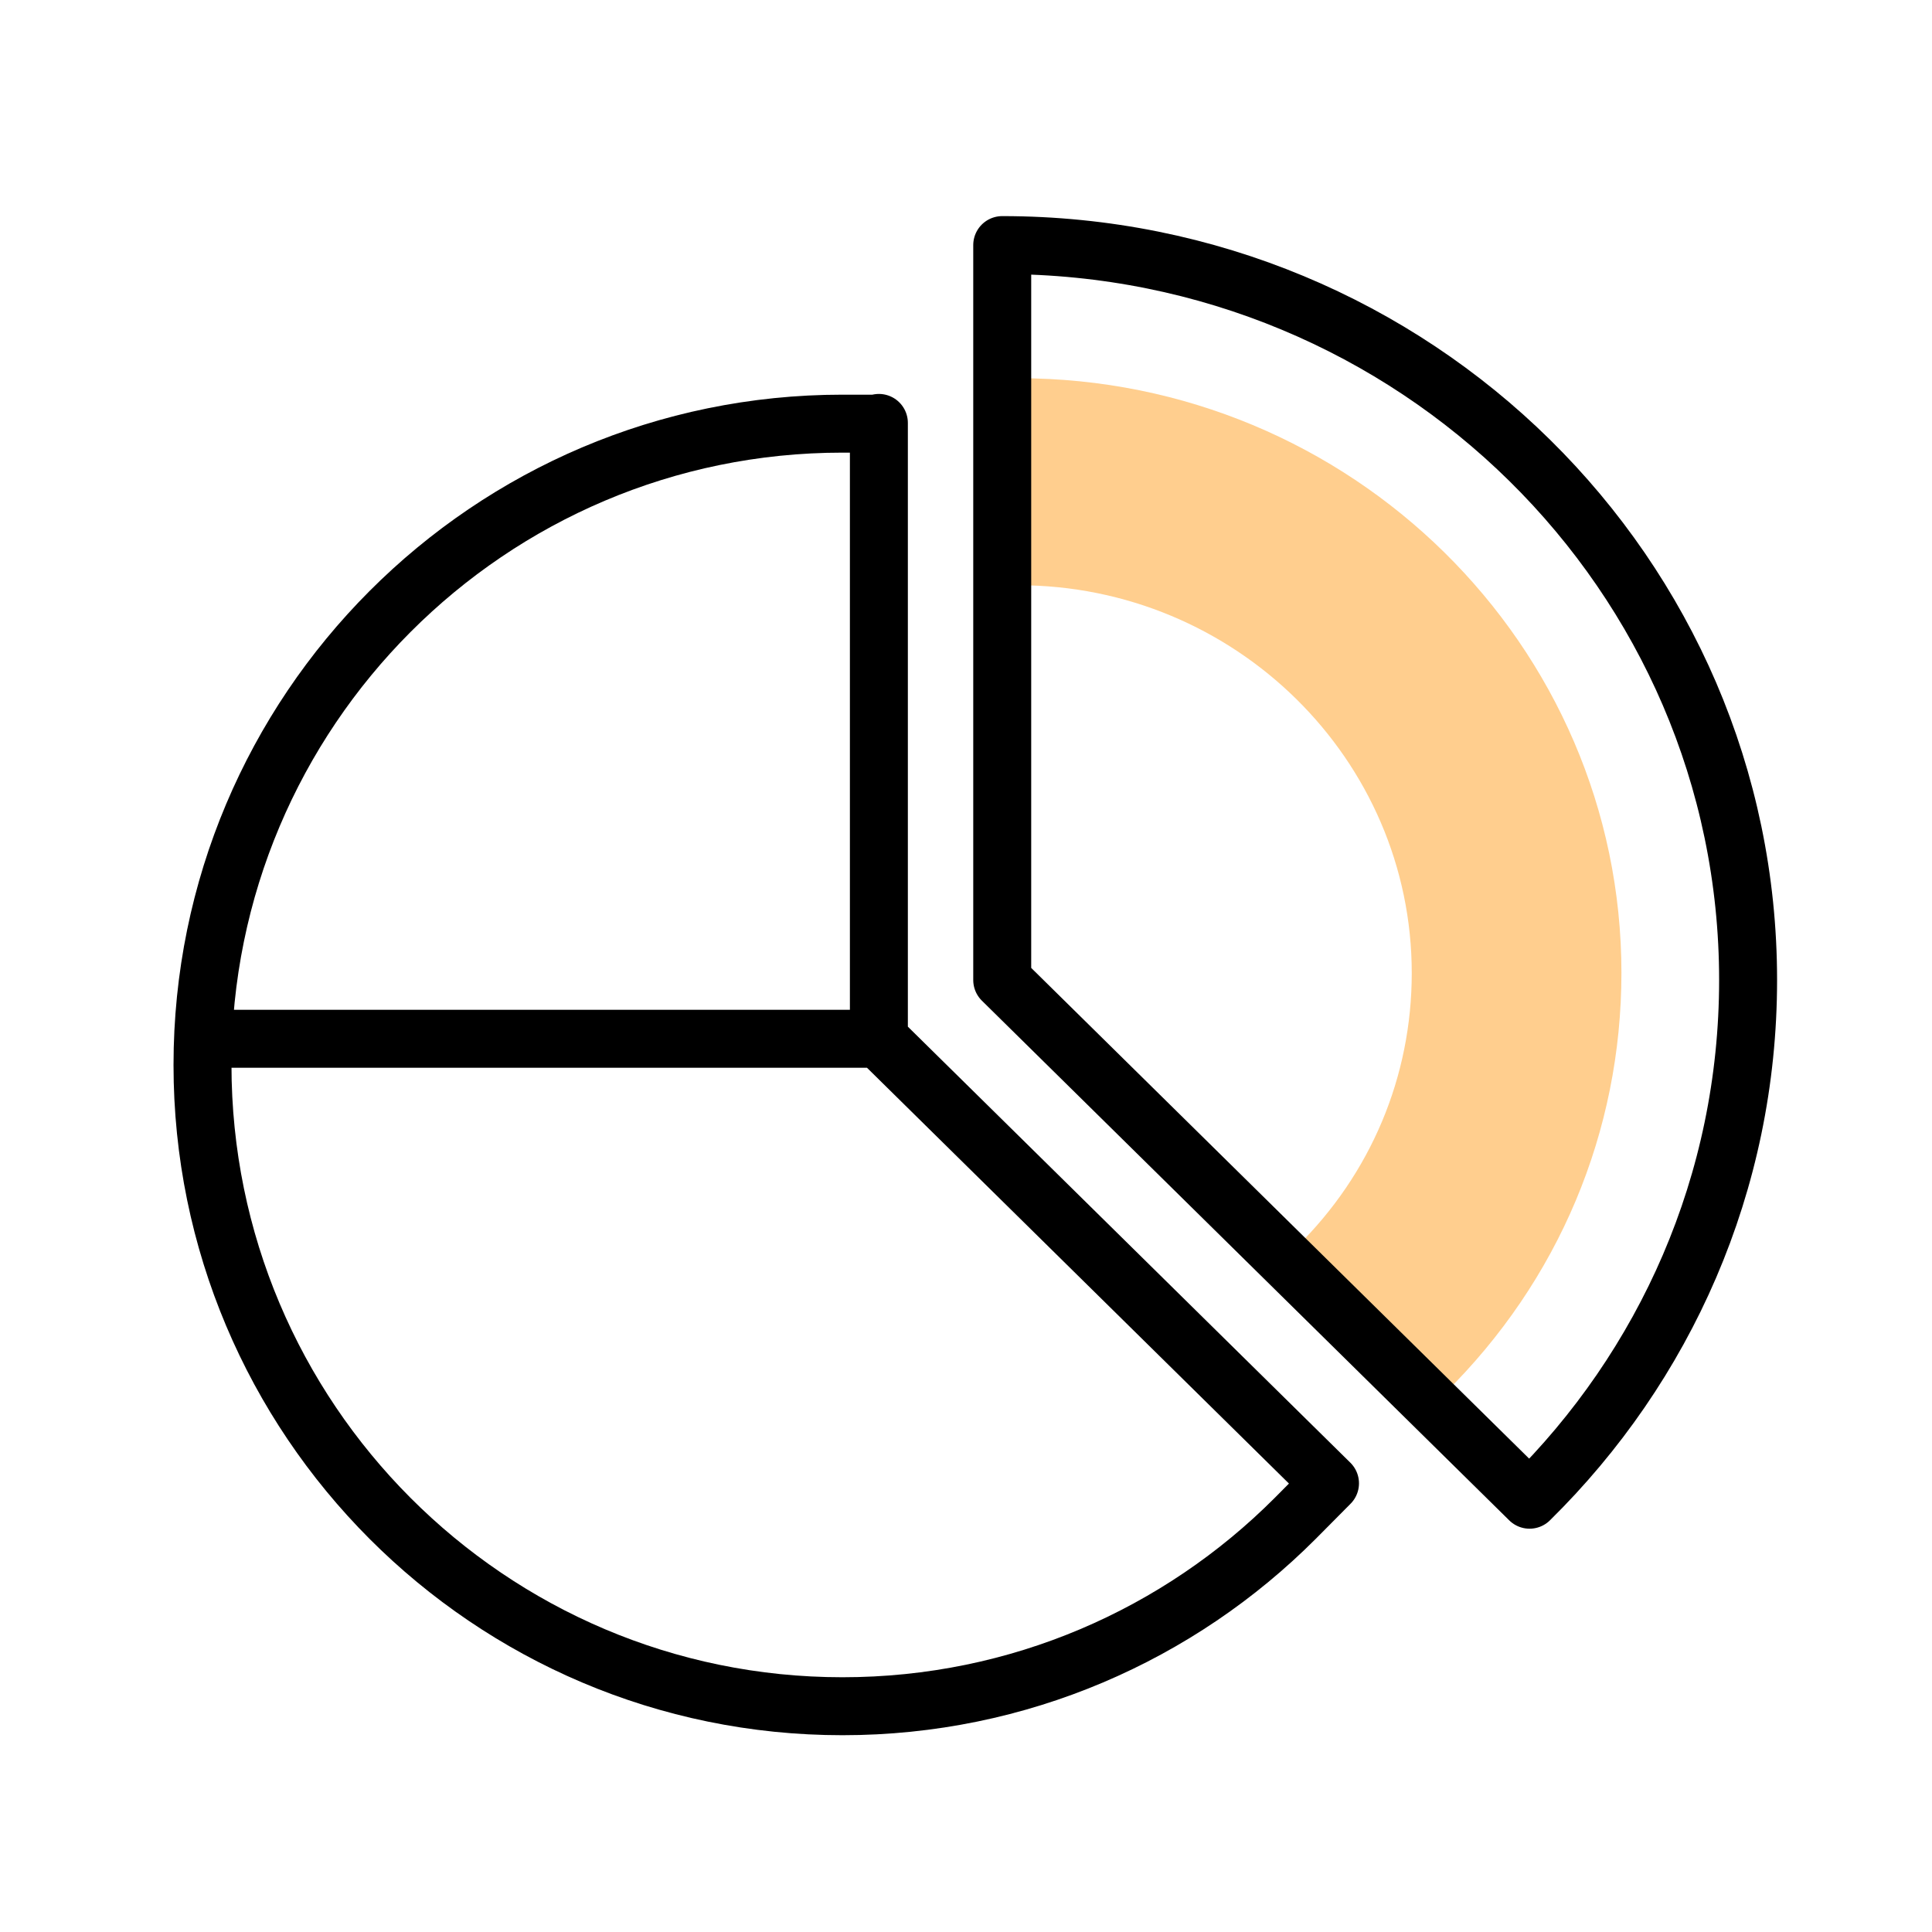
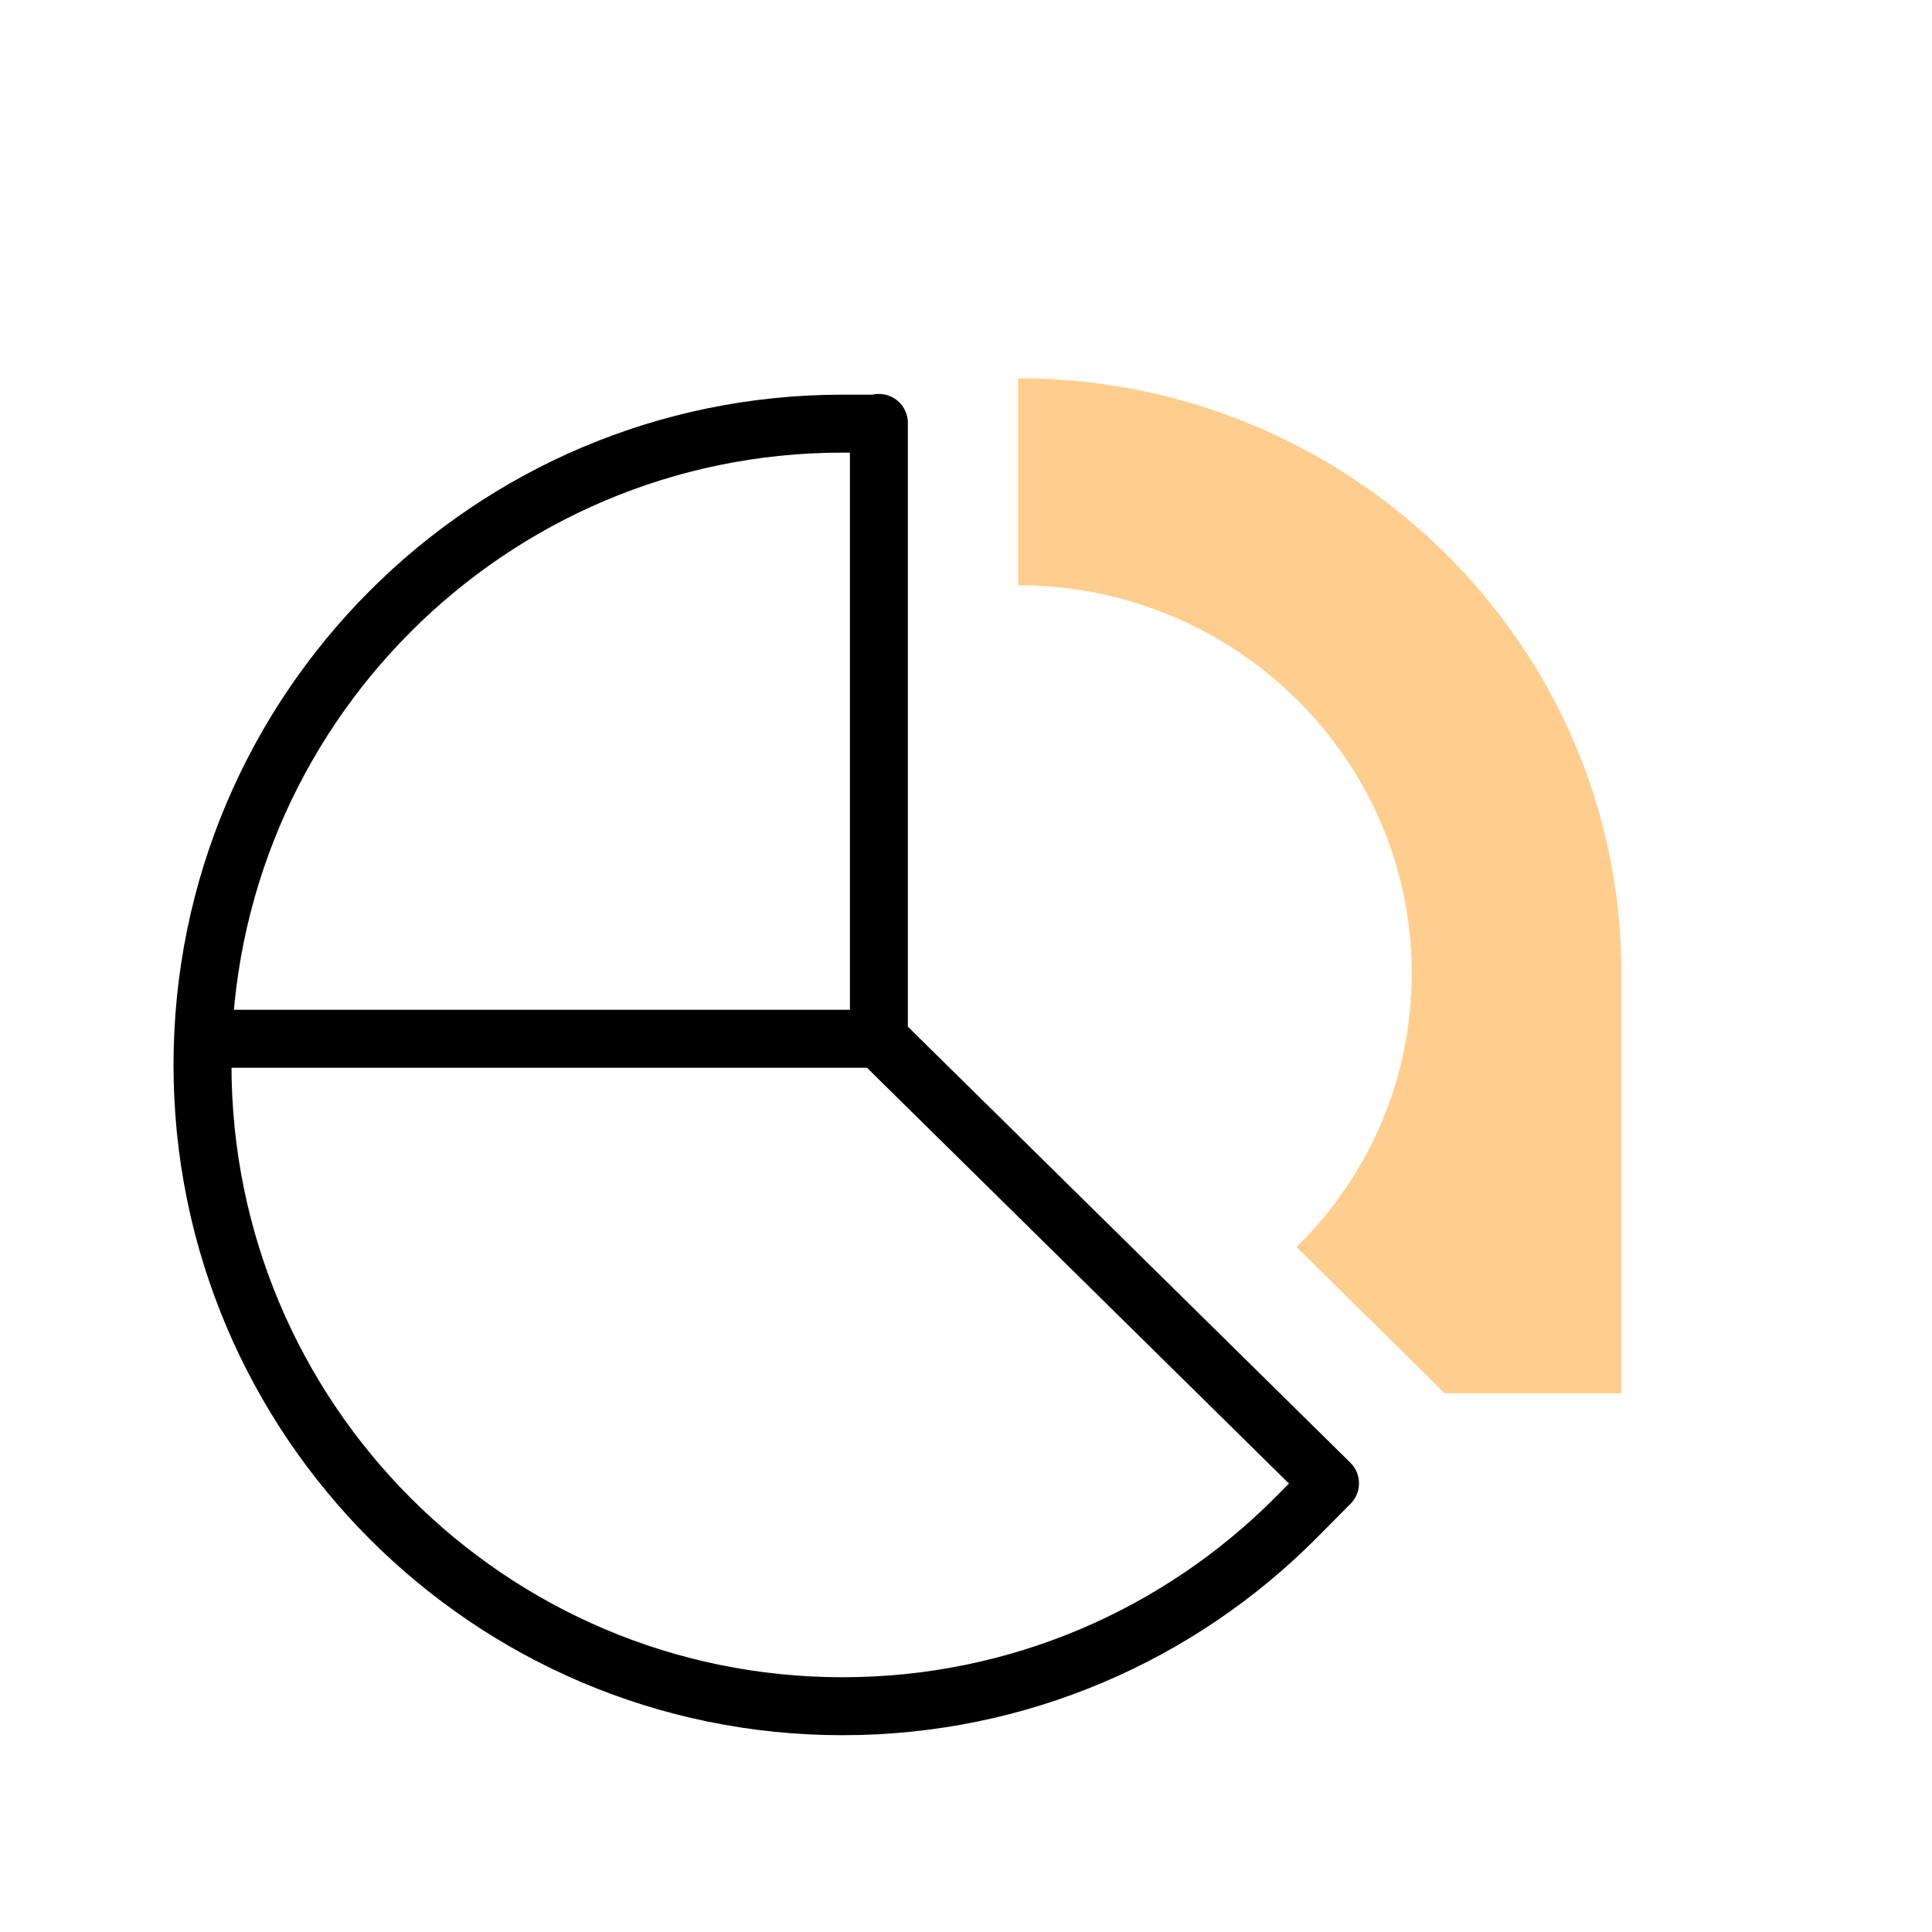
<svg xmlns="http://www.w3.org/2000/svg" width="64" height="64" viewBox="0 0 64 64" fill="none">
  <g opacity="0.5">
-     <path d="M47.86 46.154L42.948 41.31C45.413 38.889 46.766 35.66 46.766 32.235C46.766 25.157 40.914 19.387 33.727 19.387V12.529C44.749 12.529 53.712 21.367 53.712 32.227C53.712 37.486 51.635 42.432 47.86 46.154V46.154Z" fill="#FF9E1D" />
+     <path d="M47.86 46.154L42.948 41.31C45.413 38.889 46.766 35.66 46.766 32.235C46.766 25.157 40.914 19.387 33.727 19.387V12.529C44.749 12.529 53.712 21.367 53.712 32.227V46.154Z" fill="#FF9E1D" />
  </g>
-   <path d="M57.908 32.465C57.908 39.194 55.15 45.27 50.669 49.68L33.2 32.465V8.119C46.851 8.119 57.908 19.021 57.908 32.465Z" stroke="black" stroke-width="1.92" stroke-linecap="round" stroke-linejoin="round" />
  <path d="M29.114 34.428C29.114 34.428 29.114 13.184 29.114 14.034H27.908C16.205 14.034 6.708 23.551 6.708 35.278C6.708 47.004 16.205 56.521 27.908 56.521C33.76 56.521 39.068 54.142 42.903 50.301L44.058 49.137L29.114 34.411H7.457" stroke="black" stroke-width="1.92" stroke-linecap="round" stroke-linejoin="round" />
</svg>